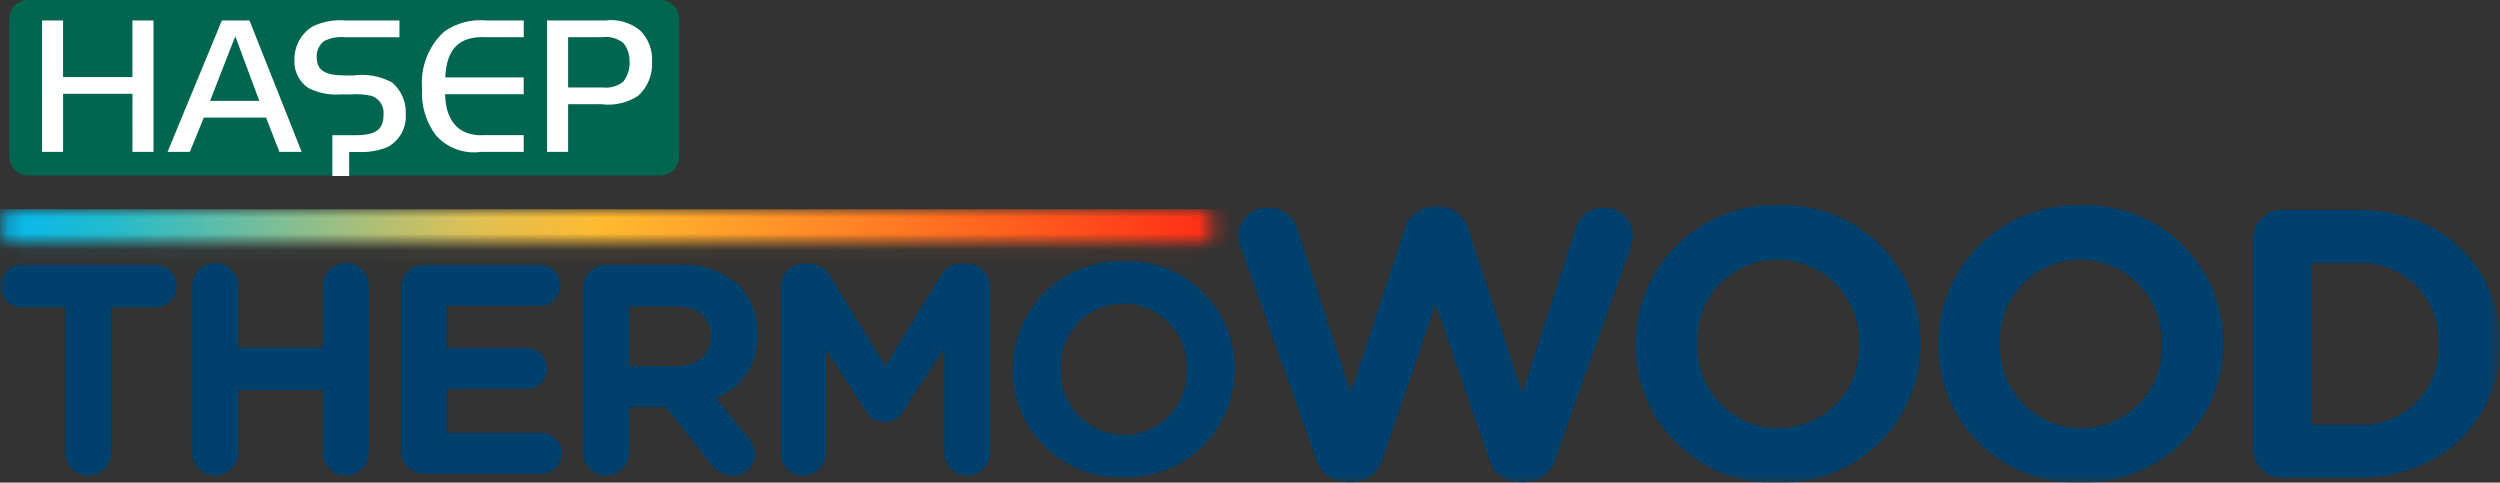
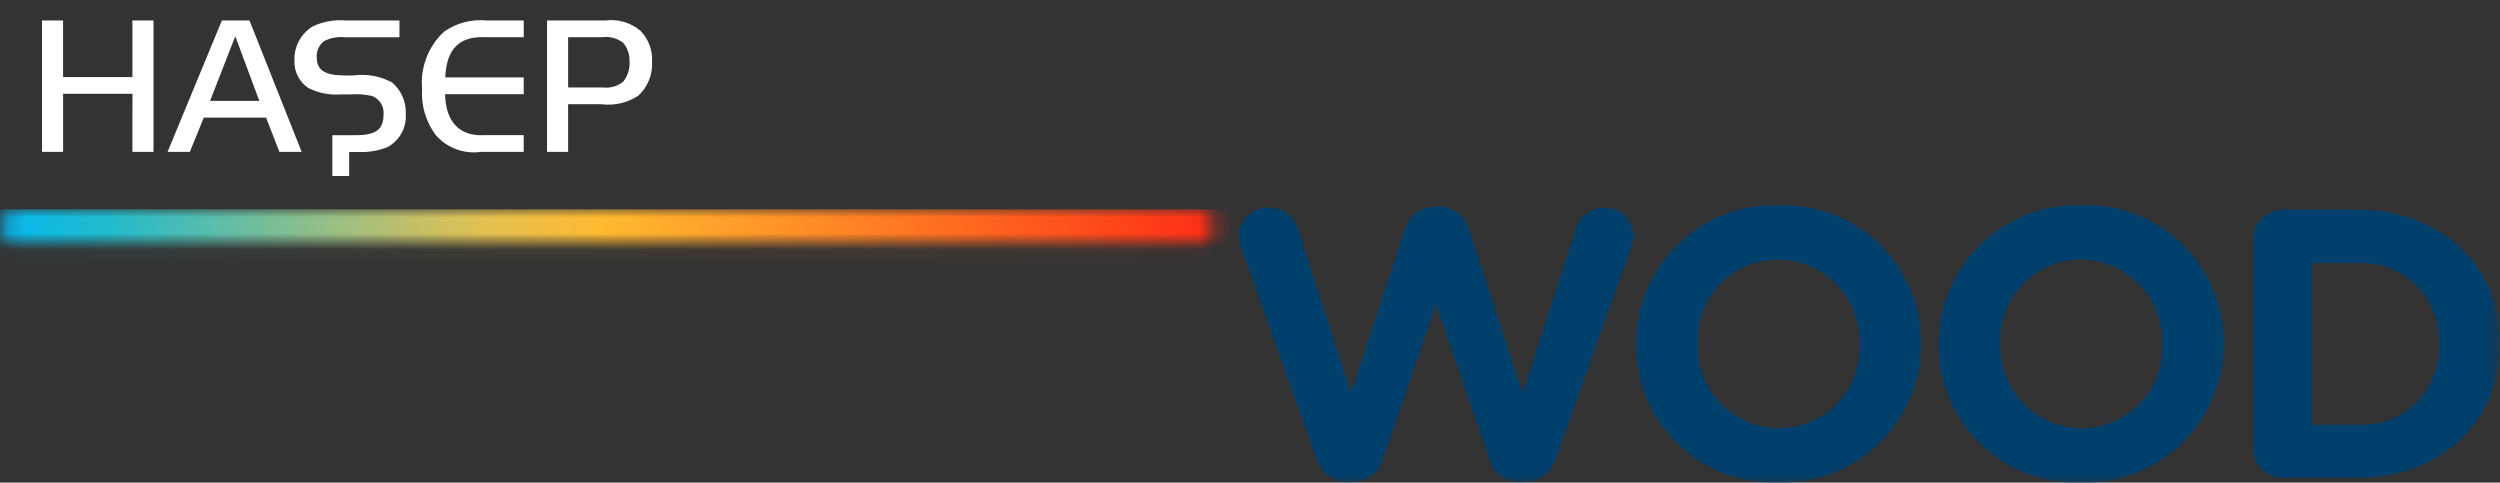
<svg xmlns="http://www.w3.org/2000/svg" xmlns:xlink="http://www.w3.org/1999/xlink" width="155.317px" height="29.983px" viewBox="0 0 155.317 29.983" version="1.1">
  <rect x="0" y="0" width="155.317" height="29.983" fill="#333333" stroke="none" />
  <title>thermo-wood</title>
  <defs>
    <polygon id="path-1" points="0 29.983 155.317 29.983 155.317 0 0 0" />
    <path d="M1.043,1.11022302e-16 C0.467,1.11022302e-16 0,0.467 0,1.043 C0,1.619 0.467,2.086 1.043,2.086 L74.413,2.086 C74.989,2.086 75.456,1.619 75.456,1.043 C75.456,0.766 75.346,0.501 75.151,0.305 C74.955,0.11 74.69,1.11022302e-16 74.413,1.11022302e-16 L1.043,1.11022302e-16 Z" id="path-3" />
    <linearGradient x1="0%" y1="49.1%" x2="48.6%" y2="49.1%" id="linearGradient-5">
      <stop stop-color="#00B8F1" offset="0%" />
      <stop stop-color="#23BBCC" offset="10%" />
      <stop stop-color="#66BDA4" offset="20%" />
      <stop stop-color="#A6BF7C" offset="30%" />
      <stop stop-color="#E2C052" offset="40%" />
      <stop stop-color="#FFBA30" offset="50%" />
      <stop stop-color="#FF9F2A" offset="60%" />
      <stop stop-color="#FF8425" offset="70%" />
      <stop stop-color="#FF681F" offset="80%" />
      <stop stop-color="#FF4B1B" offset="90%" />
      <stop stop-color="#FF2D16" offset="100%" />
    </linearGradient>
  </defs>
  <g id="Page-1" stroke="none" stroke-width="1" fill="none" fill-rule="evenodd">
    <g id="thermo-wood">
      <g id="Clipped">
        <mask id="mask-2" fill="white">
          <use xlink:href="#path-1" />
        </mask>
        <g id="Path" />
        <g id="Group" mask="url(#mask-2)" fill="#00406D" fill-rule="nonzero">
          <g transform="translate(0, 12.746)" id="Shape">
            <path d="M81.745,15.714 C81.979,16.578 82.75,17.187 83.645,17.214 L84.026,17.214 C84.921,17.199 85.695,16.583 85.91,15.714 L89.195,6.169 L92.48,15.714 C92.695,16.582 93.466,17.197 94.36,17.214 L94.745,17.214 C95.64,17.187 96.411,16.578 96.645,15.714 L101.31,2.623 C101.392,2.393 101.44,2.153 101.453,1.909 C101.452,1.434 101.259,0.98 100.919,0.648 C100.579,0.317 100.12,0.136 99.645,0.147 C98.833,0.146 98.116,0.679 97.884,1.457 L94.574,11.668 L91.245,1.552 C91.037,0.695 90.267,0.094 89.385,0.1 L89.1,0.1 C88.224,0.107 87.462,0.703 87.245,1.552 L83.911,11.668 L80.602,1.457 C80.363,0.673 79.636,0.14 78.817,0.147 C78.33,0.131 77.857,0.311 77.503,0.647 C77.15,0.982 76.946,1.446 76.937,1.933 C76.95,2.169 76.998,2.402 77.08,2.623 L81.745,15.714 Z M110.445,17.237 C112.775,17.308 115.035,16.432 116.708,14.808 C118.381,13.185 119.325,10.953 119.324,8.621 L119.324,8.573 C119.334,6.252 118.398,4.026 116.732,2.41 C115.066,0.793 112.813,-0.075 110.493,0.005 C108.163,-0.066 105.903,0.81 104.23,2.434 C102.557,4.057 101.614,6.29 101.615,8.621 L101.615,8.669 C101.605,10.99 102.541,13.216 104.207,14.832 C105.873,16.449 108.125,17.317 110.445,17.237 M110.493,13.857 C109.123,13.854 107.812,13.295 106.861,12.308 C105.91,11.321 105.4,9.991 105.447,8.621 L105.447,8.573 C105.391,7.213 105.893,5.89 106.838,4.91 C107.782,3.93 109.086,3.379 110.447,3.385 C111.818,3.388 113.128,3.947 114.079,4.934 C115.03,5.921 115.54,7.251 115.493,8.621 L115.493,8.669 C115.549,10.029 115.047,11.352 114.102,12.332 C113.158,13.312 111.854,13.863 110.493,13.857 M129.249,17.237 C131.579,17.308 133.839,16.432 135.512,14.808 C137.185,13.185 138.128,10.952 138.127,8.621 L138.127,8.573 C138.137,6.252 137.201,4.026 135.535,2.41 C133.869,0.793 131.616,-0.075 129.296,0.005 C126.966,-0.066 124.706,0.81 123.033,2.434 C121.36,4.057 120.417,6.29 120.418,8.621 L120.418,8.669 C120.408,10.991 121.344,13.216 123.01,14.832 C124.676,16.449 126.929,17.317 129.249,17.237 M129.296,13.857 C127.926,13.852 126.617,13.293 125.667,12.306 C124.717,11.319 124.208,9.99 124.255,8.621 L124.255,8.573 C124.199,7.213 124.701,5.89 125.646,4.91 C126.59,3.93 127.894,3.379 129.255,3.385 C130.625,3.389 131.936,3.948 132.887,4.934 C133.838,5.921 134.348,7.251 134.301,8.621 L134.301,8.669 C134.357,10.029 133.855,11.352 132.91,12.332 C131.966,13.312 130.662,13.863 129.301,13.857 M139.965,15.114 C139.961,15.601 140.153,16.069 140.497,16.414 C140.842,16.759 141.31,16.951 141.797,16.947 L146.462,16.947 C151.699,16.947 155.317,13.305 155.317,8.616 L155.317,8.568 C155.317,3.879 151.699,0.285 146.462,0.285 L141.797,0.285 C141.31,0.282 140.842,0.474 140.497,0.818 C140.153,1.163 139.961,1.631 139.965,2.118 L139.965,15.114 Z M143.63,13.638 L143.63,3.599 L146.462,3.599 C147.814,3.53 149.132,4.037 150.089,4.994 C151.047,5.951 151.554,7.269 151.485,8.621 L151.485,8.669 C151.552,10.016 151.042,11.328 150.084,12.277 C149.125,13.226 147.808,13.723 146.462,13.643 L143.63,13.638 Z" />
-             <path d="M4.06,15.37 C4.057,15.75 4.206,16.114 4.475,16.382 C4.743,16.651 5.108,16.8 5.487,16.797 C5.867,16.8 6.231,16.651 6.5,16.383 C6.768,16.115 6.918,15.75 6.915,15.37 L6.915,6.342 L9.66,6.342 C10.386,6.339 10.973,5.752 10.976,5.026 C10.973,4.3 10.386,3.712 9.66,3.709 L1.316,3.709 C0.59,3.712 0.003,4.3 0,5.026 C0.003,5.752 0.59,6.339 1.316,6.342 L4.06,6.342 L4.06,15.37 Z M11.939,15.37 C11.936,15.75 12.085,16.114 12.354,16.382 C12.622,16.651 12.987,16.8 13.366,16.797 C13.745,16.8 14.11,16.651 14.379,16.383 C14.647,16.114 14.797,15.75 14.794,15.37 L14.794,11.477 L20.06,11.477 L20.06,15.37 C20.06,16.158 20.699,16.797 21.487,16.797 C22.275,16.797 22.914,16.158 22.914,15.37 L22.914,5.026 C22.917,4.647 22.768,4.282 22.5,4.013 C22.231,3.745 21.867,3.595 21.487,3.598 C21.107,3.595 20.743,3.745 20.474,4.013 C20.206,4.282 20.057,4.647 20.06,5.026 L20.06,8.845 L14.794,8.845 L14.794,5.026 C14.797,4.647 14.647,4.282 14.379,4.013 C14.111,3.745 13.746,3.595 13.366,3.598 C12.986,3.595 12.622,3.745 12.353,4.013 C12.085,4.282 11.936,4.647 11.939,5.026 L11.939,15.37 Z M26.339,16.686 L33.624,16.686 C33.961,16.69 34.286,16.559 34.526,16.322 C34.766,16.086 34.902,15.763 34.904,15.426 C34.903,14.72 34.33,14.147 33.624,14.146 L27.752,14.146 L27.752,11.421 L32.702,11.421 C33.039,11.425 33.363,11.294 33.603,11.057 C33.844,10.821 33.979,10.498 33.981,10.161 C33.98,9.455 33.408,8.883 32.702,8.882 L27.752,8.882 L27.752,6.249 L33.536,6.249 C33.873,6.253 34.197,6.122 34.437,5.885 C34.678,5.649 34.813,5.326 34.815,4.989 C34.814,4.283 34.242,3.711 33.536,3.709 L26.343,3.709 C25.963,3.706 25.598,3.856 25.33,4.124 C25.062,4.393 24.912,4.758 24.915,5.137 L24.915,15.259 C24.912,15.639 25.062,16.003 25.33,16.272 C25.599,16.54 25.964,16.689 26.343,16.686 M36.224,15.37 C36.221,15.75 36.37,16.114 36.639,16.382 C36.907,16.651 37.272,16.8 37.651,16.797 C38.03,16.8 38.395,16.651 38.664,16.383 C38.932,16.114 39.082,15.75 39.079,15.37 L39.079,12.534 L41.36,12.534 L44.14,16.056 C44.459,16.52 44.986,16.797 45.549,16.797 C45.903,16.804 46.246,16.669 46.5,16.421 C46.754,16.174 46.899,15.836 46.902,15.481 C46.887,15.072 46.722,14.682 46.438,14.387 L44.46,11.977 C46.103,11.38 47.16,9.775 47.06,8.029 L47.06,7.992 C47.105,6.894 46.704,5.824 45.948,5.026 C44.914,4.095 43.548,3.621 42.16,3.709 L37.651,3.709 C37.272,3.706 36.907,3.856 36.639,4.124 C36.37,4.393 36.221,4.758 36.224,5.137 L36.224,15.37 Z M39.079,10.012 L39.079,6.286 L41.915,6.286 C43.305,6.286 44.158,6.917 44.158,8.14 L44.158,8.177 C44.158,9.271 43.358,10.012 41.971,10.012 L39.079,10.012 Z M48.515,15.407 C48.511,15.777 48.656,16.133 48.918,16.394 C49.179,16.656 49.535,16.801 49.905,16.797 C50.277,16.802 50.635,16.657 50.9,16.396 C51.164,16.135 51.313,15.779 51.314,15.407 L51.314,8.956 L53.78,12.756 C54.018,13.192 54.47,13.467 54.966,13.479 C55.462,13.467 55.914,13.192 56.152,12.756 L58.66,8.9 L58.66,15.37 C58.658,16.149 59.282,16.785 60.06,16.797 C60.44,16.801 60.806,16.652 61.075,16.384 C61.344,16.116 61.494,15.75 61.491,15.37 L61.491,5.063 C61.494,4.683 61.344,4.318 61.075,4.049 C60.806,3.781 60.44,3.631 60.06,3.635 L59.745,3.635 C59.216,3.615 58.721,3.895 58.466,4.358 L55.003,9.994 L51.555,4.377 C51.29,3.911 50.791,3.626 50.255,3.635 L49.94,3.635 C49.561,3.632 49.196,3.782 48.928,4.05 C48.659,4.319 48.51,4.684 48.513,5.063 L48.515,15.407 Z M69.797,16.907 C71.612,16.962 73.372,16.28 74.674,15.015 C75.977,13.75 76.712,12.012 76.711,10.196 L76.711,10.159 C76.719,8.351 75.99,6.618 74.693,5.358 C73.395,4.099 71.641,3.423 69.834,3.485 C68.019,3.43 66.259,4.112 64.956,5.377 C63.653,6.641 62.918,8.38 62.919,10.196 L62.919,10.233 C62.911,12.041 63.64,13.775 64.938,15.034 C66.235,16.293 67.99,16.969 69.797,16.907 M69.834,14.274 C68.767,14.272 67.746,13.836 67.005,13.068 C66.265,12.299 65.867,11.263 65.904,10.196 L65.904,10.159 C65.86,9.1 66.251,8.069 66.986,7.306 C67.722,6.542 68.737,6.113 69.797,6.117 C70.864,6.12 71.885,6.556 72.626,7.324 C73.367,8.093 73.764,9.129 73.727,10.196 L73.727,10.233 C73.771,11.292 73.38,12.323 72.644,13.086 C71.909,13.849 70.894,14.278 69.834,14.274" />
          </g>
        </g>
      </g>
      <g id="Clipped" transform="translate(0, 13)">
        <mask id="mask-4" fill="white">
          <use xlink:href="#path-3" />
        </mask>
        <g id="Path" />
        <g id="Group" mask="url(#mask-4)" fill="url(#linearGradient-5)" fill-rule="nonzero">
          <g transform="translate(0, 0.001)" id="Path">
            <polygon points="0 0 155.317 0 155.317 29.982 0 29.982" />
          </g>
        </g>
      </g>
      <g id="Clipped" transform="translate(0.58, 0)" fill-rule="nonzero">
        <g id="Group">
-           <path d="M1.159,-2.22044605e-16 C0.519,-2.22044605e-16 -8.95696684e-16,0.519 -8.95696684e-16,1.159 L-8.95696684e-16,9.736 C-0.001,10.044 0.12,10.34 0.338,10.559 C0.555,10.777 0.851,10.9 1.159,10.9 L40.452,10.9 C41.092,10.9 41.611,10.381 41.611,9.741 L41.611,1.159 C41.611,0.519 41.092,-2.22044605e-16 40.452,-2.22044605e-16 L1.159,-2.22044605e-16 Z" id="Path" fill="#00664F" />
          <path d="M39.93,3.843 C39.974,3.119 39.707,2.411 39.196,1.897 C38.588,1.395 37.799,1.169 37.017,1.272 L33.406,1.272 L33.406,9.437 L34.715,9.437 L34.715,6.475 L36.772,6.475 C37.577,6.58 38.393,6.393 39.072,5.948 C39.659,5.41 39.973,4.638 39.93,3.843 M38.535,3.819 C38.559,4.274 38.417,4.722 38.135,5.079 C37.775,5.362 37.317,5.49 36.862,5.434 L34.715,5.434 L34.715,2.313 L36.809,2.313 C37.278,2.244 37.754,2.368 38.13,2.656 C38.406,2.979 38.549,3.395 38.53,3.819 M29.276,9.437 L31.956,9.437 L31.956,8.397 L29.508,8.397 C27.978,8.482 27.108,7.576 27.072,5.851 L31.956,5.851 L31.956,4.81 L27.084,4.81 C27.158,3.035 27.954,2.239 29.584,2.31 L31.958,2.31 L31.958,1.272 L29.658,1.272 C28.717,1.178 27.774,1.427 27.002,1.972 C26.025,2.882 25.524,4.192 25.643,5.522 C25.575,6.547 25.875,7.562 26.488,8.386 C27.182,9.185 28.231,9.58 29.279,9.439 M19.096,3.549 C19.075,3.159 19.249,2.784 19.561,2.549 C19.97,2.345 20.429,2.265 20.883,2.317 L24.237,2.317 L24.237,1.272 L20.883,1.272 C20.176,1.209 19.465,1.34 18.827,1.652 C18.113,2.1 17.69,2.891 17.713,3.733 C17.673,4.426 18.004,5.087 18.582,5.471 C19.21,5.787 19.913,5.923 20.614,5.863 L21.287,5.863 C21.706,5.835 22.127,5.869 22.536,5.963 C23.013,6.147 23.305,6.63 23.246,7.138 C23.246,8.044 22.769,8.399 21.532,8.399 L20.067,8.399 L20.067,10.934 L21.113,10.934 L21.113,9.443 L21.287,9.443 L21.687,9.443 C22.306,9.472 22.924,9.368 23.499,9.137 C24.24,8.736 24.682,7.941 24.63,7.099 C24.667,6.347 24.356,5.62 23.786,5.128 C23.05,4.726 22.204,4.572 21.374,4.688 L20.884,4.688 C19.599,4.688 19.097,4.369 19.097,3.549 M16.779,9.437 L18.163,9.437 L14.919,1.272 L13.205,1.272 L9.83,9.437 L11.213,9.437 L12.082,7.307 L15.95,7.307 L16.779,9.437 Z M15.53,6.267 L12.47,6.267 L14.037,2.252 L15.53,6.267 Z M7.647,9.437 L8.957,9.437 L8.957,1.272 L7.647,1.272 L7.647,4.786 L3.338,4.786 L3.338,1.272 L2.03,1.272 L2.03,9.437 L3.34,9.437 L3.34,5.826 L7.649,5.826 L7.647,9.437 Z" id="Shape" fill="#FFFFFF" />
        </g>
      </g>
    </g>
  </g>
</svg>